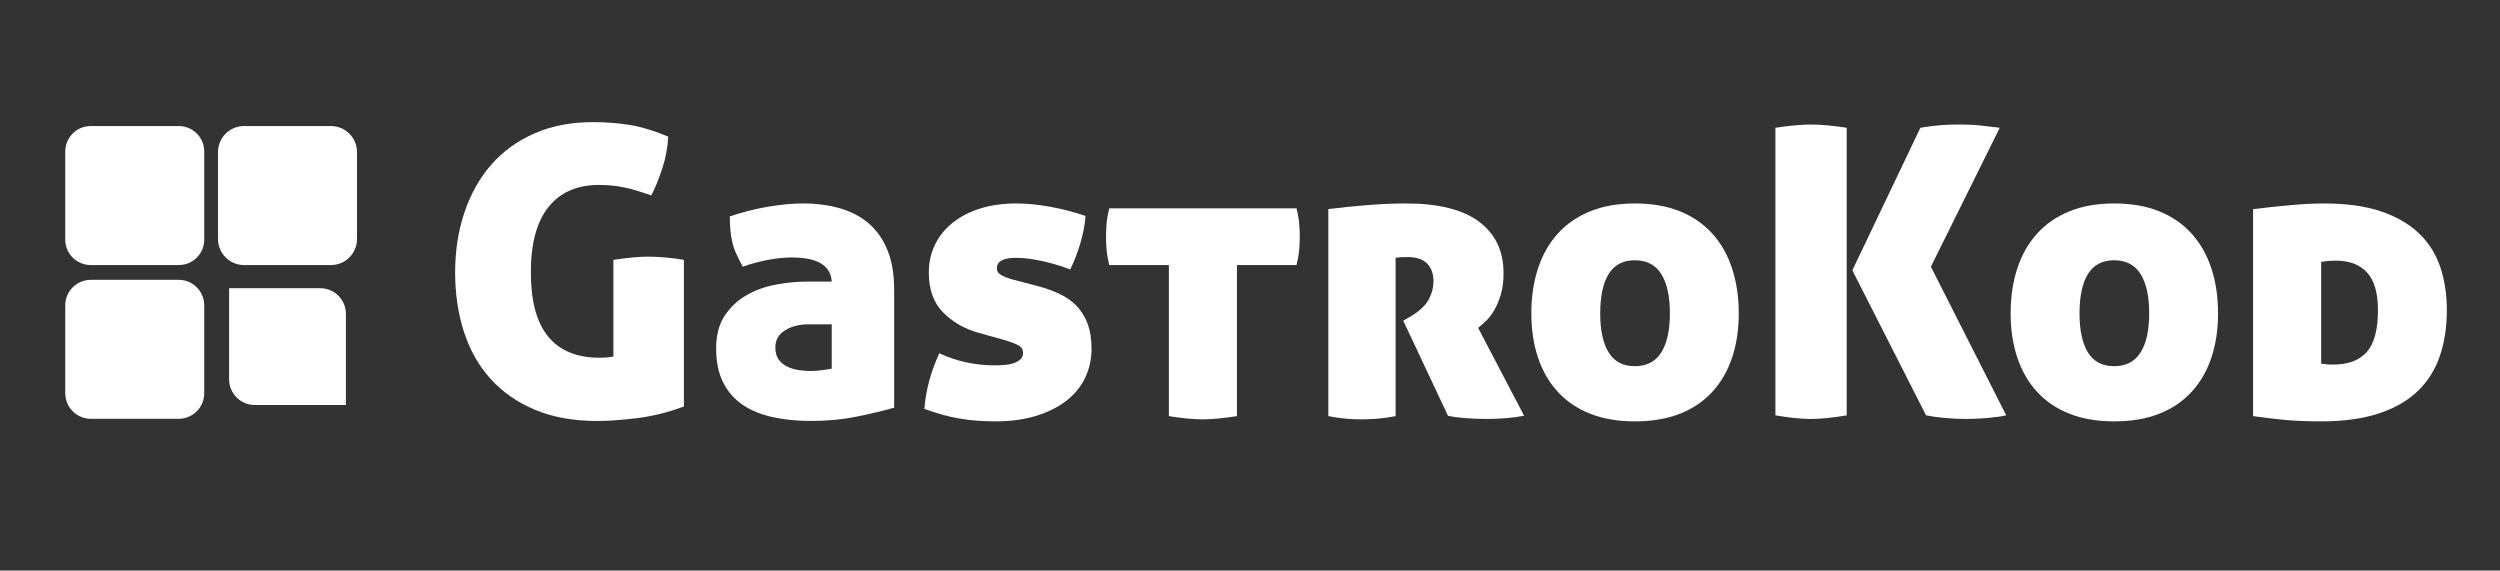
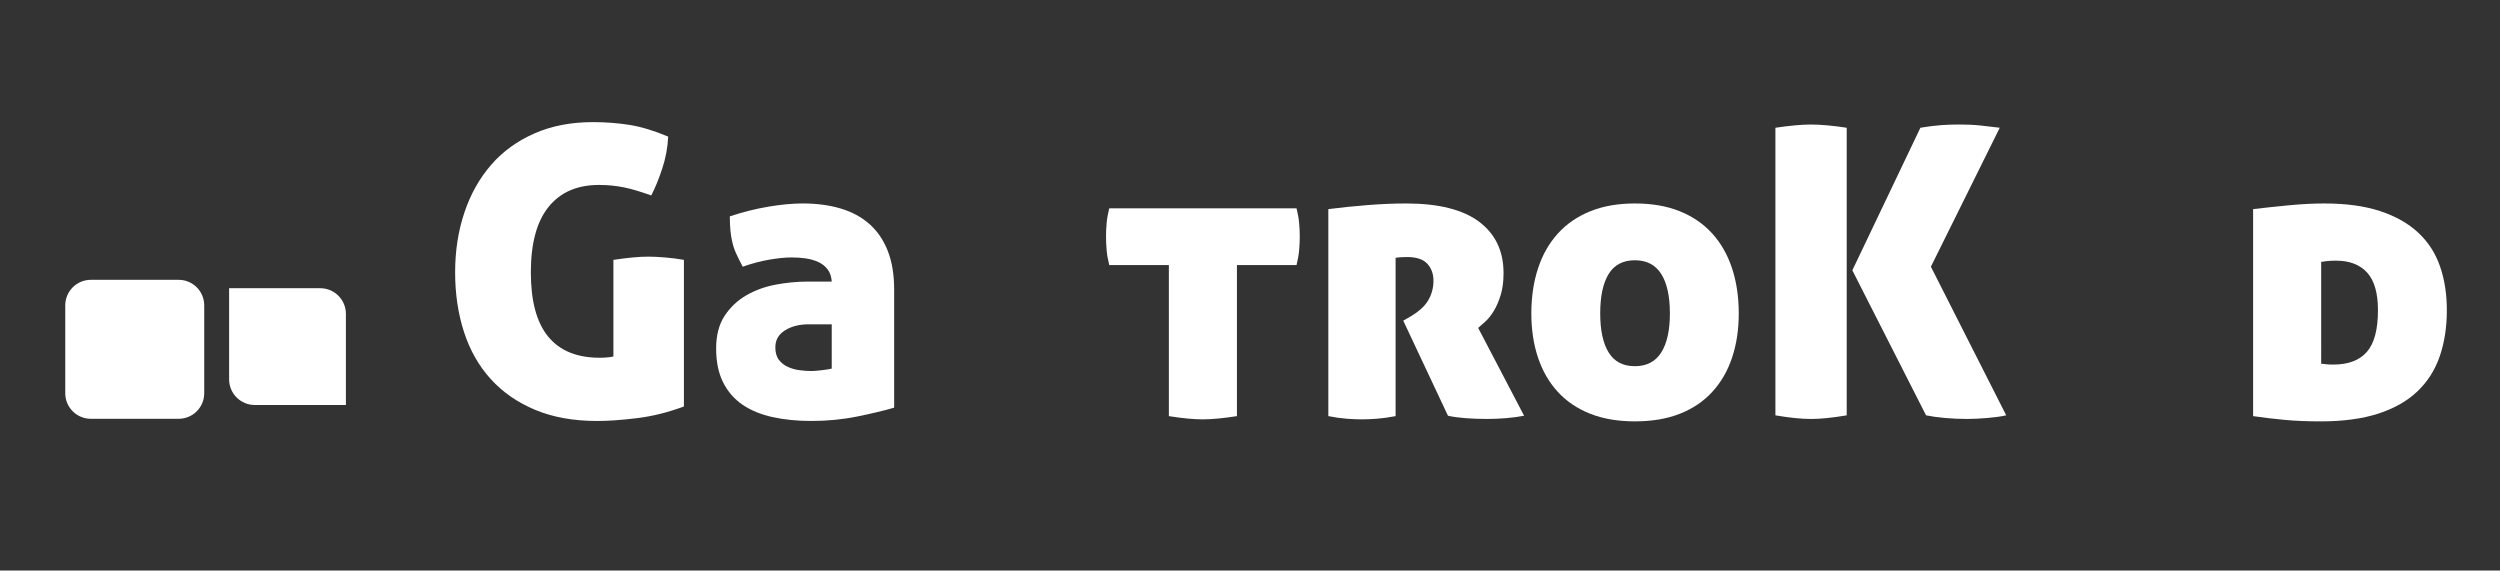
<svg xmlns="http://www.w3.org/2000/svg" version="1.1" id="katman_1" x="0px" y="0px" viewBox="0 0 2480 566" style="enable-background:new 0 0 2480 566;" xml:space="preserve">
  <rect x="0" y="0" width="2480" height="566" fill="#333333" stroke="none" />
  <style type="text/css">
	.st0{fill:#FFFFFF;}
</style>
  <g>
-     <path class="st0" d="M177.39,262.92H89.95c-13.92,0-25.21-11.29-25.21-25.21v-87.44c0-13.92,11.29-25.21,25.21-25.21h87.44   c13.92,0,25.21,11.29,25.21,25.21v87.44C202.6,251.64,191.31,262.92,177.39,262.92z" />
-   </g>
+     </g>
  <g>
-     <path class="st0" d="M328.36,262.92h-86.3c-14.24,0-25.78-11.54-25.78-25.78v-86.3c0-14.24,11.54-25.78,25.78-25.78h86.3   c14.24,0,25.78,11.54,25.78,25.78v86.3C354.14,251.38,342.6,262.92,328.36,262.92z" />
-   </g>
+     </g>
  <g>
    <path class="st0" d="M177.25,415.44H90.09c-14,0-25.35-11.35-25.35-25.35v-87.15c0-14,11.35-25.35,25.35-25.35h87.15   c14,0,25.35,11.35,25.35,25.35v87.15C202.6,404.09,191.25,415.44,177.25,415.44z" />
  </g>
  <path class="st0" d="M343.14,401.76h-90.39c-14.06,0-25.47-11.4-25.47-25.47V285.9h90.39c14.06,0,25.47,11.4,25.47,25.47V401.76z" />
  <g>
    <path class="st0" d="M608.52,257.78c7.19-1.06,13.59-1.86,19.18-2.4c5.59-0.53,10.79-0.8,15.58-0.8c4.53,0,9.99,0.27,16.38,0.8   c6.39,0.54,12.65,1.34,18.78,2.4v145.44c-15.72,5.86-31.23,9.73-46.55,11.59c-15.32,1.86-28.44,2.8-39.36,2.8   c-23.44,0-43.95-3.66-61.53-10.99c-17.58-7.32-32.3-17.51-44.15-30.57c-11.85-13.05-20.71-28.63-26.57-46.75   c-5.86-18.11-8.79-37.82-8.79-59.13c0-21.31,3.06-41.08,9.19-59.33c6.12-18.24,14.98-34.02,26.57-47.35   c11.59-13.32,25.9-23.7,42.95-31.16c17.04-7.45,36.36-11.19,57.93-11.19c12.79,0,24.97,0.94,36.56,2.8   c11.59,1.87,24.3,5.73,38.16,11.59c-0.54,10.93-2.53,21.58-5.99,31.96c-3.46,10.39-7.06,19.18-10.79,26.37   c-5.33-1.86-10.19-3.46-14.58-4.8c-4.39-1.33-8.59-2.4-12.59-3.2c-4-0.8-7.99-1.4-11.99-1.8c-4-0.4-8.26-0.6-12.79-0.6   c-21.58,0-38.23,7.26-49.94,21.78c-11.72,14.52-17.58,36.16-17.58,64.93c0,28.51,5.72,49.74,17.18,63.73   c11.45,13.98,28.5,20.98,51.14,20.98c5.06,0,9.59-0.4,13.58-1.2V257.78z" />
    <path class="st0" d="M710.41,345.68c0-13.05,2.8-23.84,8.39-32.36c5.59-8.52,12.79-15.31,21.58-20.38   c8.79-5.06,18.51-8.59,29.17-10.59c10.65-2,21.04-3,31.16-3h24.37c-0.27-4.79-1.6-8.79-4-11.99c-2.4-3.2-5.46-5.66-9.19-7.39   c-3.73-1.73-7.86-2.93-12.39-3.6c-4.53-0.66-9.19-1-13.98-1c-6.39,0-13.85,0.74-22.38,2.2c-8.53,1.47-17.32,3.8-26.37,6.99   c-2.4-4.53-4.46-8.65-6.19-12.39c-1.74-3.73-3.07-7.52-4-11.39c-0.94-3.86-1.6-7.85-2-11.99c-0.4-4.13-0.6-8.85-0.6-14.18   c12.79-4.26,25.5-7.45,38.16-9.59c12.65-2.13,24.04-3.2,34.16-3.2c13.85,0,26.37,1.67,37.56,4.99   c11.19,3.33,20.71,8.46,28.57,15.38c7.85,6.93,13.91,15.78,18.18,26.57c4.26,10.79,6.39,23.64,6.39,38.56v117.07   c-10.13,2.93-22.37,5.86-36.76,8.79c-14.38,2.93-29.57,4.4-45.55,4.4c-13.85,0-26.57-1.27-38.16-3.8   c-11.59-2.53-21.51-6.59-29.77-12.19c-8.26-5.59-14.72-12.99-19.38-22.18C712.74,370.25,710.41,359,710.41,345.68z M804.7,368.06   c2.4,0,5.86-0.26,10.39-0.8c4.53-0.53,7.85-1.06,9.99-1.6v-43.95H802.3c-9.33,0-17.18,2-23.57,5.99c-6.39,4-9.59,9.59-9.59,16.78   c0,5.33,1.2,9.53,3.6,12.59c2.4,3.07,5.39,5.39,8.99,6.99c3.6,1.6,7.45,2.67,11.59,3.2C797.44,367.79,801.24,368.06,804.7,368.06z" />
-     <path class="st0" d="M1029.25,283.75c7.99,2.13,15.25,4.73,21.78,7.79c6.52,3.06,12.12,6.99,16.78,11.79   c4.66,4.79,8.32,10.66,10.99,17.58c2.66,6.93,4,15.32,4,25.17c0,10.13-2.07,19.58-6.19,28.37c-4.13,8.79-10.26,16.38-18.38,22.77   c-8.13,6.39-18.12,11.46-29.97,15.18c-11.86,3.73-25.51,5.59-40.95,5.59c-12.79,0-24.64-0.94-35.56-2.8   c-10.93-1.87-22.51-5.06-34.76-9.59c1.33-18.11,6.26-36.49,14.78-55.14c8.52,4,17.44,6.99,26.77,8.99c9.32,2,18.64,3,27.97,3   c3.2,0,6.52-0.13,9.99-0.4c3.46-0.26,6.52-0.86,9.19-1.8c2.66-0.93,4.86-2.2,6.59-3.8c1.73-1.6,2.6-3.73,2.6-6.39   c0-3.46-1.74-6.06-5.19-7.79c-3.46-1.73-7.46-3.26-11.99-4.59l-27.17-7.59c-14.12-4-25.84-10.79-35.16-20.38   c-9.33-9.59-13.98-22.64-13.98-39.16c0-10.39,2.13-19.84,6.39-28.37c4.26-8.52,10.25-15.78,17.98-21.78   c7.72-5.99,16.84-10.59,27.37-13.78c10.52-3.2,22.18-4.79,34.96-4.79c10.12,0,21.18,1.07,33.16,3.2   c11.99,2.14,23.84,5.19,35.56,9.19c-0.54,8.53-2.27,17.65-5.19,27.37c-2.93,9.73-6.26,18.32-9.99,25.77   c-7.19-2.93-15.85-5.59-25.97-7.99c-10.13-2.4-19.45-3.6-27.97-3.6c-12.52,0-18.78,3.46-18.78,10.39c0,2.93,1.46,5.19,4.4,6.79   c2.93,1.6,6.26,2.93,9.99,4L1029.25,283.75z" />
    <path class="st0" d="M1159.5,262.97h-59.13c-1.34-5.33-2.2-10.32-2.6-14.98c-0.4-4.66-0.6-9.12-0.6-13.38   c0-4.26,0.2-8.65,0.6-13.19c0.4-4.53,1.26-9.45,2.6-14.78h185.79c1.33,5.33,2.2,10.26,2.6,14.78c0.4,4.53,0.6,8.93,0.6,13.19   c0,4.26-0.2,8.73-0.6,13.38c-0.4,4.66-1.27,9.66-2.6,14.98h-59.13v149.83c-6.93,1.06-13.19,1.86-18.78,2.4   c-5.59,0.53-10.66,0.8-15.18,0.8c-4.53,0-9.59-0.27-15.18-0.8c-5.59-0.54-11.72-1.34-18.38-2.4V262.97z" />
    <path class="st0" d="M1317.71,207.44c12.52-1.6,25.5-2.93,38.96-4c13.45-1.06,26.17-1.6,38.16-1.6c32.23,0,56.4,6.06,72.52,18.18   c16.11,12.12,24.17,29.1,24.17,50.94c0,8.26-0.94,15.45-2.8,21.58c-1.87,6.13-4.13,11.39-6.79,15.78   c-2.67,4.4-5.46,7.93-8.39,10.59c-2.93,2.67-5.33,4.8-7.19,6.39l45.55,87.1c-5.33,1.06-11.26,1.86-17.78,2.4   c-6.53,0.53-12.85,0.8-18.98,0.8c-7.46,0-14.65-0.27-21.58-0.8c-6.93-0.54-12.65-1.34-17.18-2.4l-44.35-94.29l5.59-3.2   c9.32-5.33,15.71-10.99,19.18-16.98c3.46-5.99,5.19-12.45,5.19-19.38c0-6.92-2.07-12.59-6.19-16.98   c-4.13-4.4-10.73-6.59-19.78-6.59c-5.06,0-8.93,0.27-11.59,0.8v157.02c-6.93,1.33-13.19,2.2-18.78,2.6   c-5.59,0.4-10.53,0.6-14.78,0.6c-4.53,0-9.46-0.2-14.78-0.6c-5.33-0.4-11.46-1.27-18.38-2.6V207.44z" />
    <path class="st0" d="M1519.09,310.92c0-16.24,2.2-31.1,6.59-44.55c4.4-13.45,10.92-24.97,19.58-34.56   c8.65-9.59,19.38-16.98,32.16-22.18c12.79-5.19,27.57-7.79,44.35-7.79c17.04,0,31.96,2.6,44.75,7.79s23.5,12.59,32.16,22.18   c8.65,9.59,15.18,21.11,19.58,34.56c4.4,13.45,6.59,28.31,6.59,44.55c0,15.98-2.2,30.57-6.59,43.75   c-4.39,13.18-10.93,24.51-19.58,33.96c-8.66,9.46-19.38,16.72-32.16,21.78s-27.71,7.59-44.75,7.59c-16.78,0-31.56-2.53-44.35-7.59   c-12.79-5.06-23.51-12.32-32.16-21.78c-8.66-9.45-15.18-20.78-19.58-33.96C1521.28,341.49,1519.09,326.9,1519.09,310.92z    M1656.53,310.92c0-17.04-2.87-30.1-8.59-39.15c-5.73-9.05-14.45-13.59-26.17-13.59c-11.72,0-20.38,4.53-25.97,13.59   c-5.59,9.06-8.39,22.11-8.39,39.15c0,16.78,2.8,29.7,8.39,38.76c5.59,9.06,14.25,13.58,25.97,13.58c11.72,0,20.44-4.53,26.17-13.58   C1653.67,340.63,1656.53,327.7,1656.53,310.92z" />
    <path class="st0" d="M1761.21,126.73c7.19-1.06,13.72-1.86,19.58-2.4c5.86-0.53,11.05-0.8,15.58-0.8c4.79,0,10.19,0.27,16.18,0.8   c5.99,0.54,12.45,1.34,19.38,2.4v285.28c-14.12,2.4-25.84,3.6-35.16,3.6c-9.86,0-21.71-1.2-35.56-3.6V126.73z M1915.44,264.57   l74.72,147.43c-4.53,1.07-10.59,1.93-18.18,2.6c-7.59,0.66-14.45,1-20.58,1c-7.73,0-15.18-0.34-22.38-1   c-7.19-0.67-13.32-1.53-18.38-2.6l-73.12-143.84l67.52-141.44c7.99-1.33,14.91-2.2,20.78-2.6c5.86-0.4,11.85-0.6,17.98-0.6   c2.93,0,6.26,0.07,9.99,0.2c3.73,0.14,7.39,0.4,10.99,0.8c3.6,0.4,7.05,0.8,10.39,1.2c3.33,0.4,6.19,0.74,8.59,1L1915.44,264.57z" />
-     <path class="st0" d="M1994.55,310.92c0-16.24,2.2-31.1,6.59-44.55c4.4-13.45,10.92-24.97,19.58-34.56   c8.65-9.59,19.38-16.98,32.16-22.18s27.57-7.79,44.35-7.79c17.04,0,31.96,2.6,44.75,7.79c12.79,5.19,23.5,12.59,32.16,22.18   c8.65,9.59,15.18,21.11,19.58,34.56c4.4,13.45,6.59,28.31,6.59,44.55c0,15.98-2.2,30.57-6.59,43.75   c-4.39,13.18-10.93,24.51-19.58,33.96c-8.66,9.46-19.38,16.72-32.16,21.78c-12.79,5.06-27.71,7.59-44.75,7.59   c-16.78,0-31.56-2.53-44.35-7.59s-23.51-12.32-32.16-21.78c-8.66-9.45-15.18-20.78-19.58-33.96   C1996.75,341.49,1994.55,326.9,1994.55,310.92z M2132,310.92c0-17.04-2.87-30.1-8.59-39.15c-5.73-9.05-14.45-13.59-26.17-13.59   c-11.72,0-20.38,4.53-25.97,13.59c-5.59,9.06-8.39,22.11-8.39,39.15c0,16.78,2.8,29.7,8.39,38.76   c5.59,9.06,14.25,13.58,25.97,13.58c11.72,0,20.44-4.53,26.17-13.58C2129.13,340.63,2132,327.7,2132,310.92z" />
    <path class="st0" d="M2305.8,201.84c21.58,0,40.02,2.53,55.34,7.59c15.31,5.06,27.9,12.19,37.76,21.38   c9.85,9.19,17.04,20.31,21.58,33.36c4.53,13.05,6.79,27.57,6.79,43.55c0,16.78-2.33,31.96-6.99,45.55   c-4.66,13.58-11.99,25.17-21.98,34.76c-9.99,9.59-22.91,16.98-38.76,22.18c-15.85,5.19-34.96,7.79-57.34,7.79   c-13.05,0-24.71-0.47-34.96-1.4c-10.26-0.94-20.98-2.2-32.16-3.8V207.44c11.19-1.33,23.04-2.6,35.56-3.8   C2283.15,202.44,2294.87,201.84,2305.8,201.84z M2302.6,360.86c1.06,0,2.46,0.14,4.2,0.4c1.73,0.27,4.33,0.4,7.79,0.4   c14.91,0,26.03-4.2,33.36-12.59c7.32-8.39,10.99-22.18,10.99-41.35c0-17.04-3.6-29.5-10.79-37.36   c-7.19-7.85-17.45-11.79-30.76-11.79c-3.2,0-6.13,0.14-8.79,0.4c-2.67,0.27-4.66,0.54-5.99,0.8V360.86z" />
  </g>
</svg>